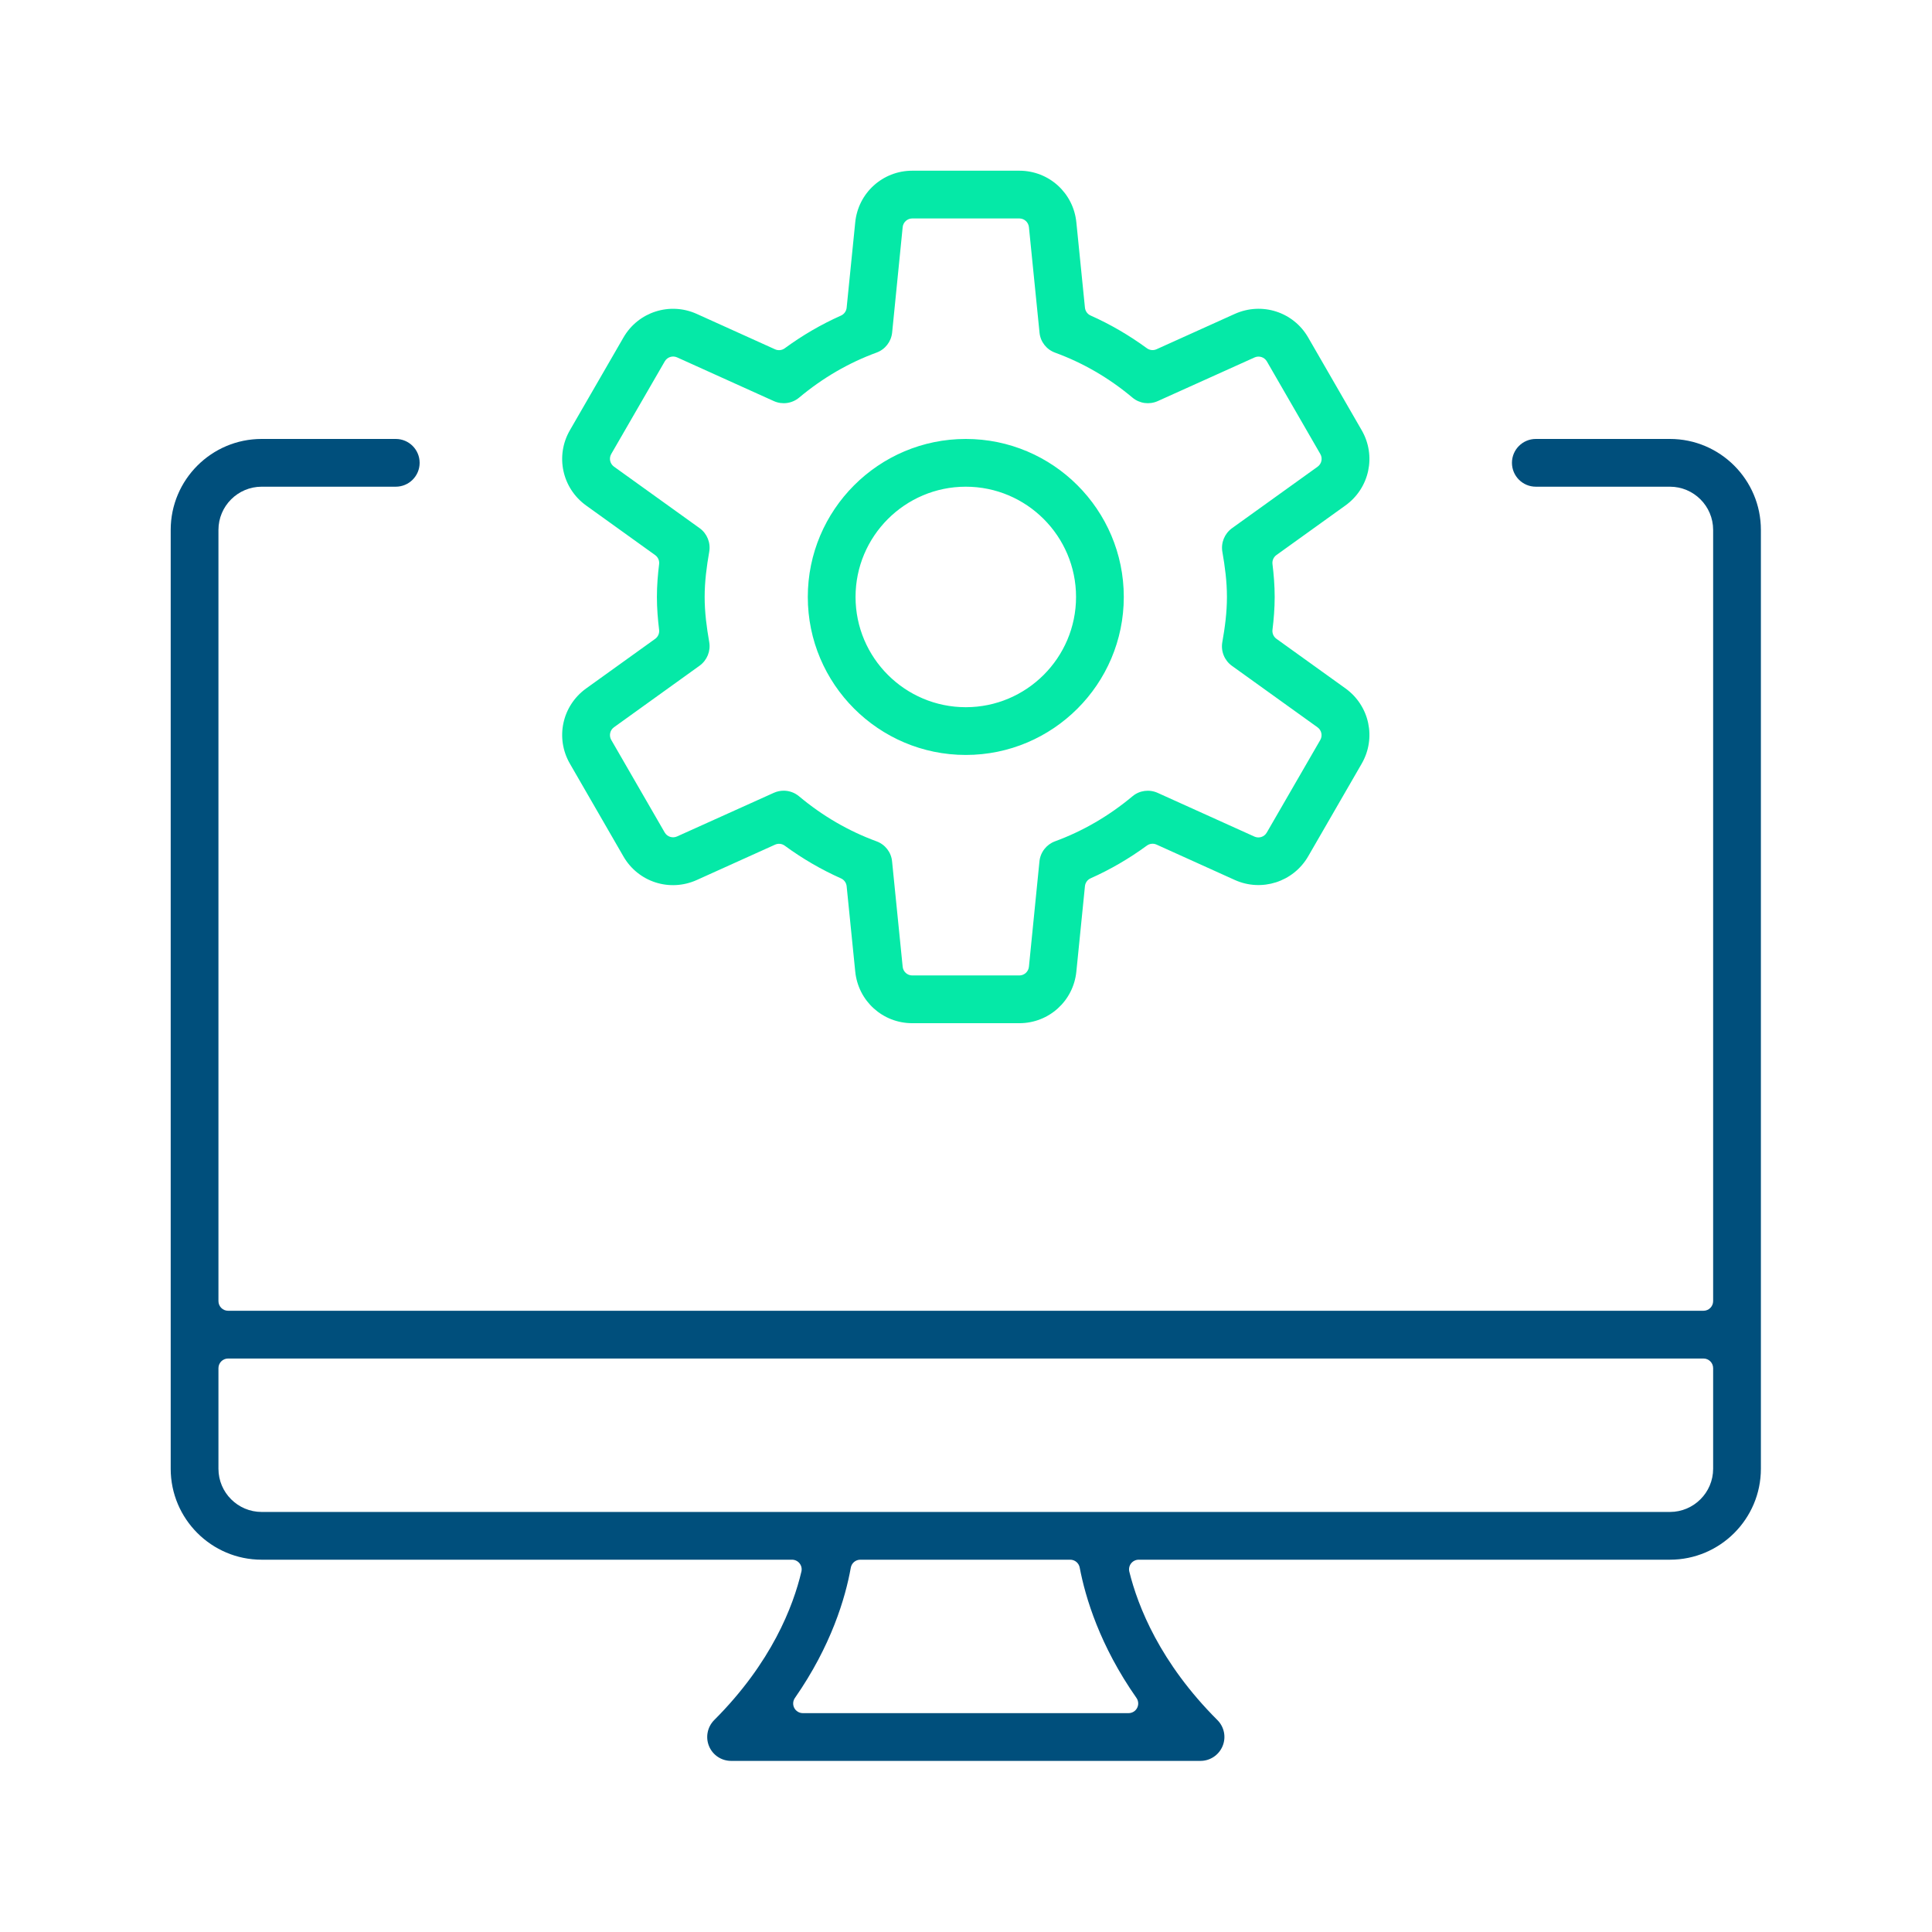
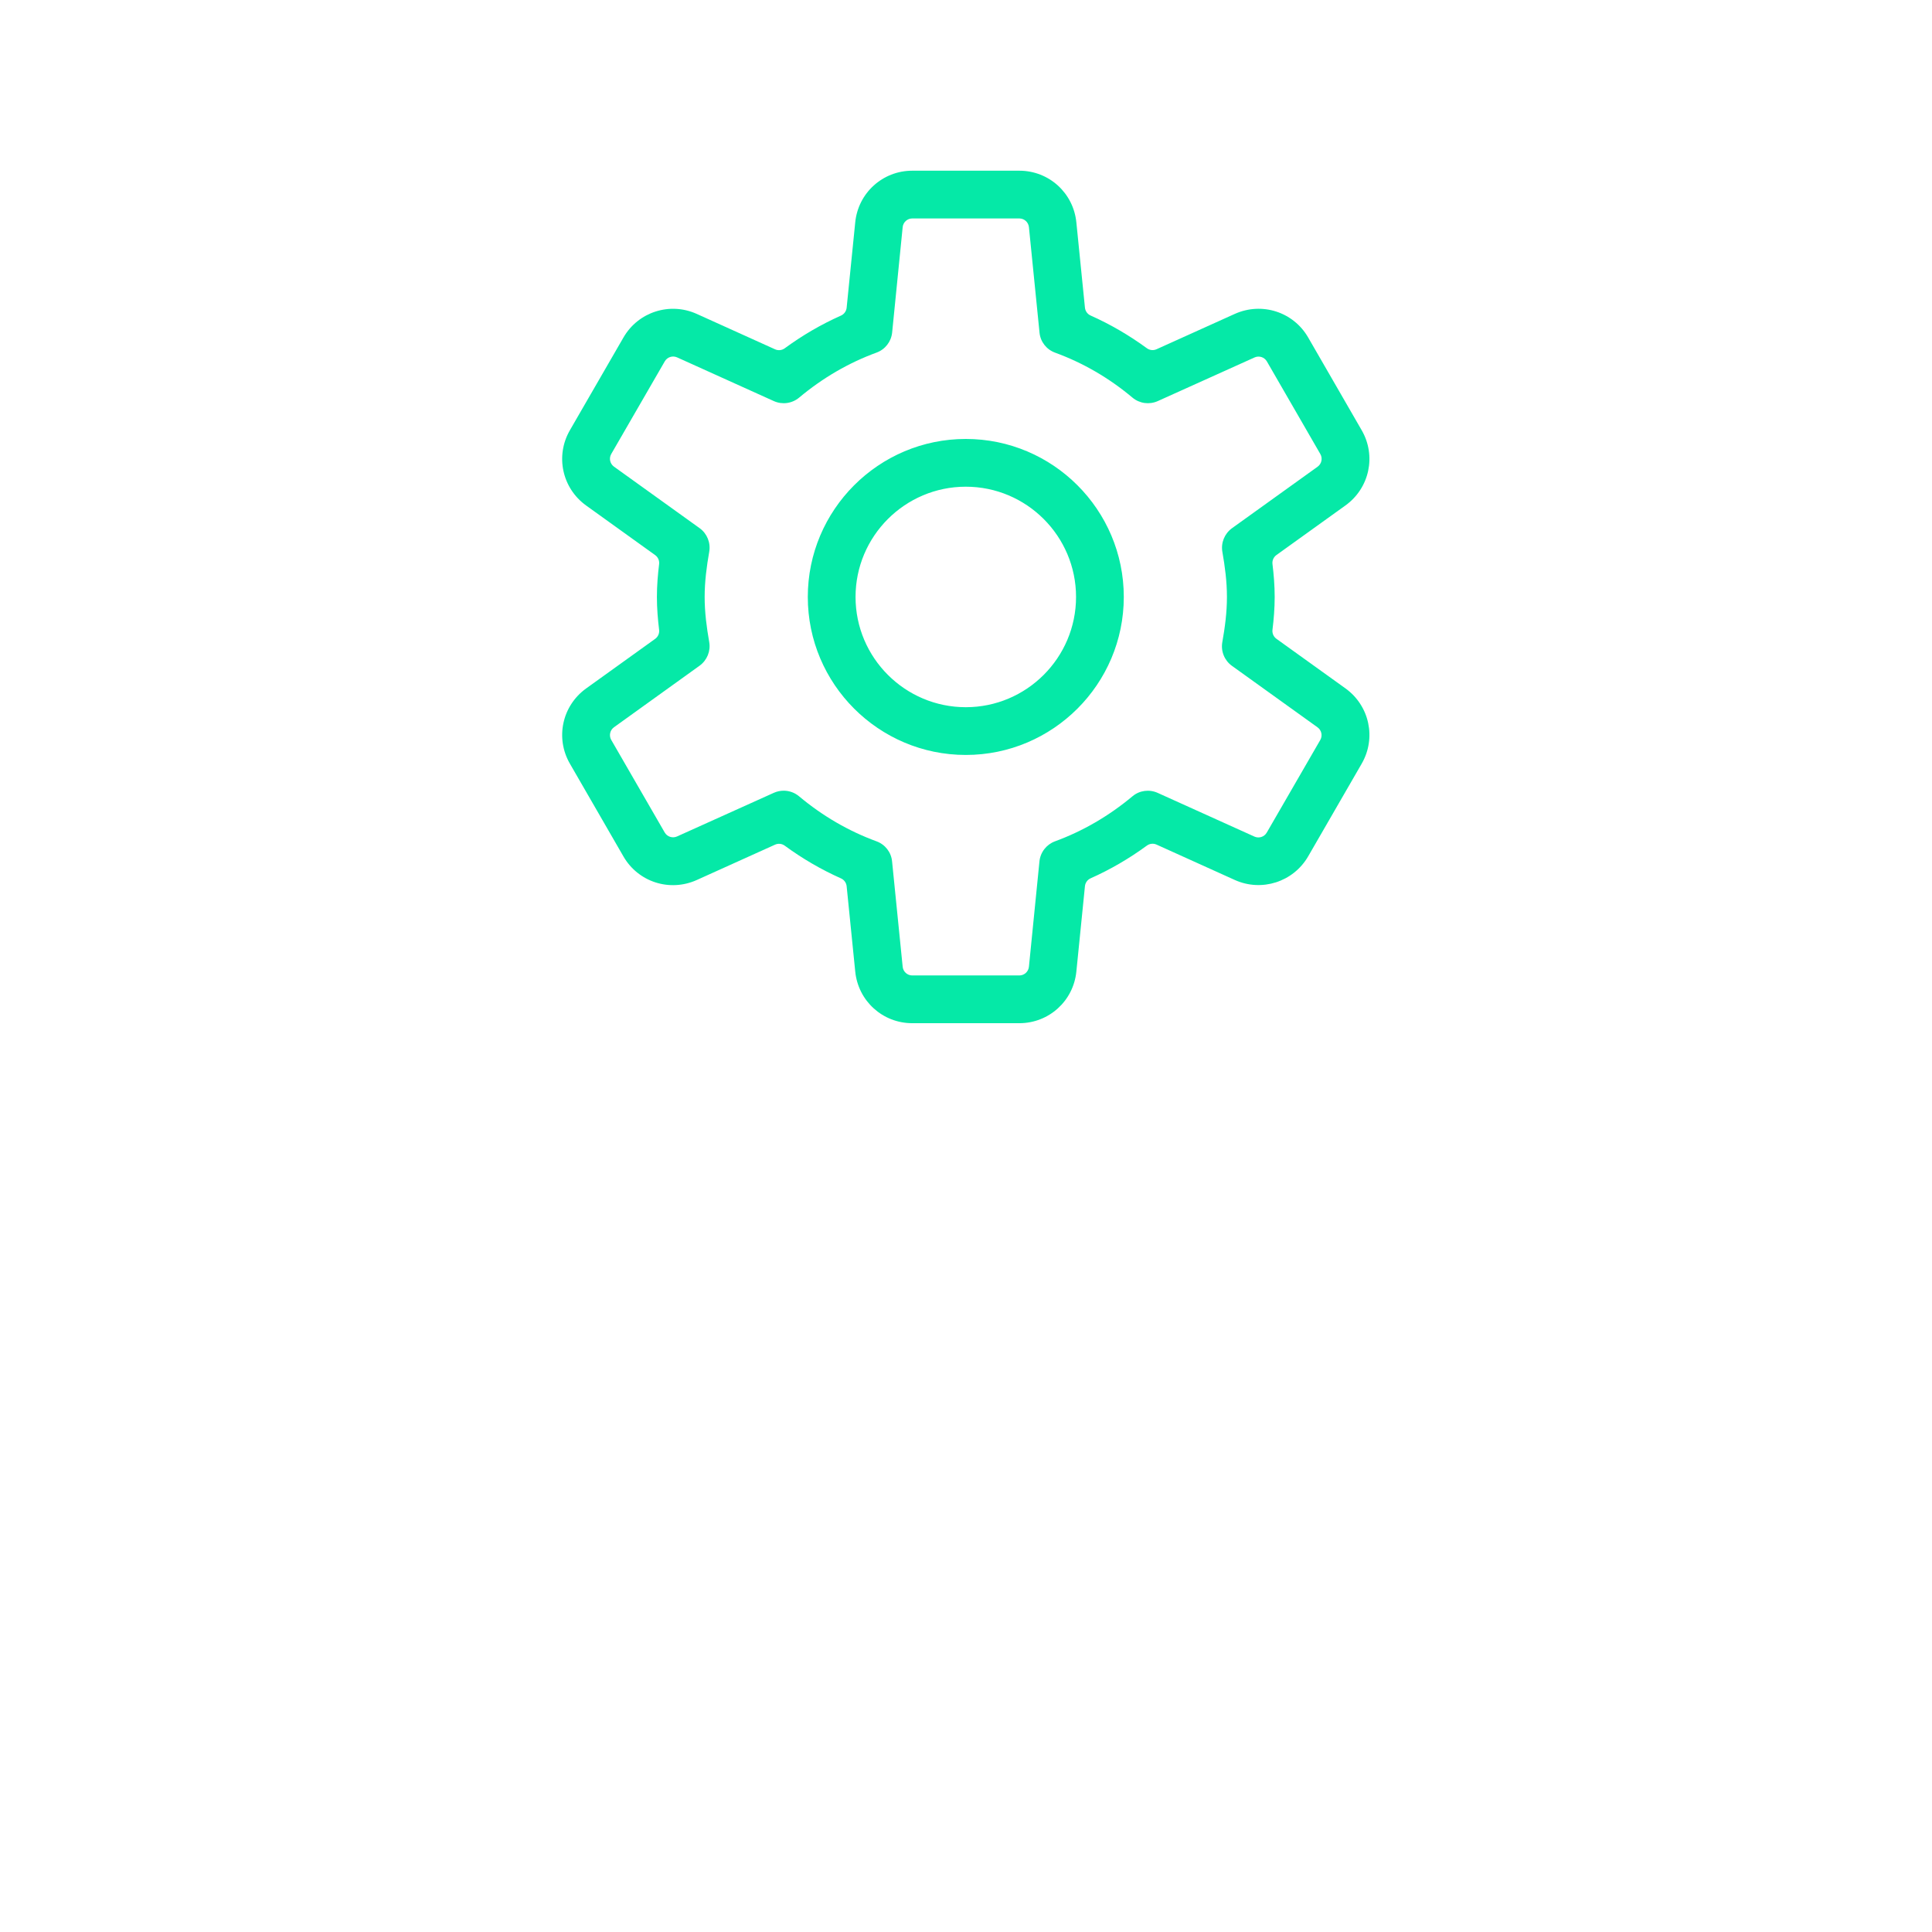
<svg xmlns="http://www.w3.org/2000/svg" width="300" height="300" viewBox="0 0 300 300" version="1.1">
  <g transform="matrix(1,0,0,1,-1050,-350)">
    <g id="installation" transform="matrix(0.921,0,0,0.921,1050,350)">
      <g transform="matrix(0.53,0,0,0.53,27.152,27.152)">
-         <path class="svg-primary" d="M3.072,416L3.072,117.333C3.072,101.384 16.051,88.405 32,88.405L74.667,88.405C78.859,88.405 82.261,91.808 82.261,96C82.261,100.192 78.859,103.595 74.667,103.595L32,103.595C24.444,103.595 18.261,109.75 18.261,117.333L18.261,362.667C18.261,364.363 19.637,365.739 21.333,365.739L490.667,365.739C492.363,365.739 493.739,364.363 493.739,362.667L493.739,117.333C493.739,109.75 487.556,103.595 480,103.595L437.333,103.595C433.141,103.595 429.739,100.192 429.739,96C429.739,91.808 433.141,88.405 437.333,88.405L480,88.405C495.949,88.405 508.928,101.384 508.928,117.333L508.928,416C508.928,431.949 495.949,444.928 480,444.928L311.002,444.928C310.057,444.928 309.165,445.363 308.583,446.106C308.001,446.85 307.793,447.82 308.02,448.737C310.752,459.79 317.785,477.706 336.047,495.954C338.217,498.124 338.871,501.387 337.687,504.225C336.502,507.068 333.738,508.928 330.667,508.928L181.333,508.928C178.266,508.928 175.487,507.077 174.318,504.238C173.146,501.393 173.8,498.122 175.961,495.947C194.242,477.663 201.105,459.728 203.706,448.705C203.921,447.792 203.707,446.83 203.125,446.093C202.542,445.357 201.655,444.928 200.716,444.928L32,444.928C16.051,444.928 3.072,431.949 3.072,416ZM222.443,444.928C220.954,444.928 219.68,445.995 219.418,447.46C217.698,457.099 213.185,472.328 201.639,488.911C200.985,489.85 200.907,491.075 201.437,492.089C201.967,493.103 203.016,493.739 204.16,493.739L307.776,493.739C308.922,493.739 309.972,493.101 310.501,492.085C311.03,491.069 310.949,489.843 310.292,488.904C298.656,472.29 294.059,457.03 292.234,447.426C291.958,445.977 290.691,444.928 289.216,444.928L222.443,444.928ZM493.739,384C493.739,382.303 492.363,380.928 490.667,380.928L21.333,380.928C19.637,380.928 18.261,382.303 18.261,384L18.261,416C18.261,423.584 24.444,429.739 32,429.739L480,429.739C487.556,429.739 493.739,423.584 493.739,416L493.739,384Z" fill="#004F7C" />
-       </g>
+         </g>
      <g transform="matrix(0.53,0,0,0.53,27.152,27.152)">
        <path class="svg-secondary" d="M273.024,274.261L238.976,274.261C229.554,274.261 221.759,267.194 220.828,257.809L220.827,257.804L218.097,230.69C217.986,229.593 217.297,228.64 216.29,228.191C210.024,225.399 204.048,221.925 198.402,217.789C197.509,217.134 196.332,217.011 195.322,217.467L170.429,228.708C161.791,232.598 151.781,229.352 147.088,221.207L130.085,191.744L130.081,191.737C125.352,183.594 127.564,173.297 135.214,167.783L157.184,151.999C158.096,151.344 158.578,150.244 158.441,149.13C158.05,145.938 157.739,142.374 157.739,138.667C157.739,134.96 158.05,131.398 158.441,128.227C158.578,127.112 158.097,126.011 157.184,125.356L135.214,109.571C127.563,104.057 125.351,93.74 130.081,85.596L130.084,85.59L147.087,56.15L147.089,56.146C151.8,47.966 161.861,44.772 170.406,48.624L195.321,59.887C196.331,60.344 197.508,60.221 198.402,59.566C204.048,55.43 210.024,51.955 216.29,49.163C217.297,48.715 217.986,47.761 218.097,46.665L220.828,19.504C221.759,10.138 229.573,3.072 238.976,3.072L273.024,3.072C282.446,3.072 290.241,10.14 291.172,19.525L291.173,19.529L293.903,46.644C294.014,47.74 294.703,48.694 295.71,49.142C301.976,51.934 307.974,55.43 313.599,59.546C314.493,60.2 315.669,60.322 316.678,59.866L341.568,48.626C350.207,44.756 360.218,47.981 364.912,56.127L381.915,85.589L381.919,85.596C386.648,93.739 384.436,104.036 376.786,109.55L354.816,125.334C353.904,125.989 353.422,127.089 353.559,128.203C353.95,131.396 354.261,134.959 354.261,138.667C354.261,142.373 353.95,145.935 353.559,149.107C353.422,150.221 353.903,151.322 354.816,151.978L376.786,167.762C384.437,173.277 386.649,183.593 381.919,191.737L381.916,191.744L364.915,221.18C360.184,229.344 350.121,232.543 341.592,228.708L316.679,217.446C315.669,216.99 314.492,217.112 313.598,217.767C307.952,221.903 301.976,225.378 295.71,228.17C294.703,228.618 294.014,229.572 293.903,230.669L291.172,257.829C290.241,267.196 282.427,274.261 273.024,274.261ZM198.08,200.299C199.827,200.299 201.559,200.909 202.956,202.078C210.466,208.37 218.776,213.175 227.616,216.41C230.344,217.41 232.274,219.878 232.547,222.774L232.549,222.793L235.919,256.307C236.077,257.877 237.398,259.072 238.976,259.072L273.024,259.072C274.602,259.072 275.924,257.876 276.081,256.305L279.43,222.79C279.719,219.888 281.649,217.411 284.369,216.408C293.201,213.176 301.51,208.35 309.019,202.081L309.03,202.072C311.246,200.205 314.373,199.788 317.029,200.987L347.812,214.895C349.251,215.545 350.948,215 351.737,213.633L368.761,184.172C369.551,182.804 369.176,181.061 367.894,180.14L340.635,160.56C338.279,158.857 337.096,155.937 337.597,153.063C338.438,148.346 339.072,143.606 339.072,138.667C339.072,133.727 338.437,128.986 337.618,124.312C337.116,121.438 338.306,118.533 340.663,116.812C340.663,116.812 367.915,97.236 367.915,97.236C369.197,96.315 369.572,94.573 368.783,93.206L351.781,63.744C350.992,62.378 349.296,61.831 347.857,62.479L317.056,76.366C314.38,77.567 311.262,77.13 309.042,75.275C301.553,68.983 293.243,64.178 284.381,60.944C281.656,59.944 279.726,57.477 279.453,54.581L279.451,54.562L276.081,21.026C275.923,19.456 274.602,18.261 273.024,18.261L238.976,18.261C237.398,18.261 236.076,19.457 235.919,21.028L232.57,54.543C232.281,57.445 230.351,59.923 227.631,60.926C218.775,64.159 210.471,68.983 202.965,75.269C200.726,77.126 197.636,77.566 194.941,76.364L164.166,62.459C162.728,61.809 161.031,62.355 160.241,63.722L143.217,93.183C142.427,94.55 142.803,96.294 144.085,97.215L171.343,116.795C173.7,118.499 174.884,121.419 174.382,124.293C173.562,128.988 172.928,133.728 172.928,138.667C172.928,143.606 173.563,148.347 174.382,153.021C174.884,155.896 173.694,158.801 171.336,160.522C171.336,160.522 144.084,180.119 144.084,180.119C142.803,181.041 142.428,182.783 143.217,184.15L160.22,213.59C161.009,214.956 162.704,215.502 164.143,214.854L194.942,200.968C195.963,200.512 197.029,200.299 198.08,200.299ZM256,188.928C228.276,188.928 205.739,166.371 205.739,138.667C205.739,110.963 228.276,88.405 256,88.405C283.724,88.405 306.261,110.963 306.261,138.667C306.261,166.371 283.724,188.928 256,188.928ZM256,103.595C236.664,103.595 220.928,119.33 220.928,138.667C220.928,158.003 236.664,173.739 256,173.739C275.336,173.739 291.072,158.003 291.072,138.667C291.072,119.33 275.336,103.595 256,103.595Z" fill="#05E9A7" />
      </g>
    </g>
  </g>
</svg>